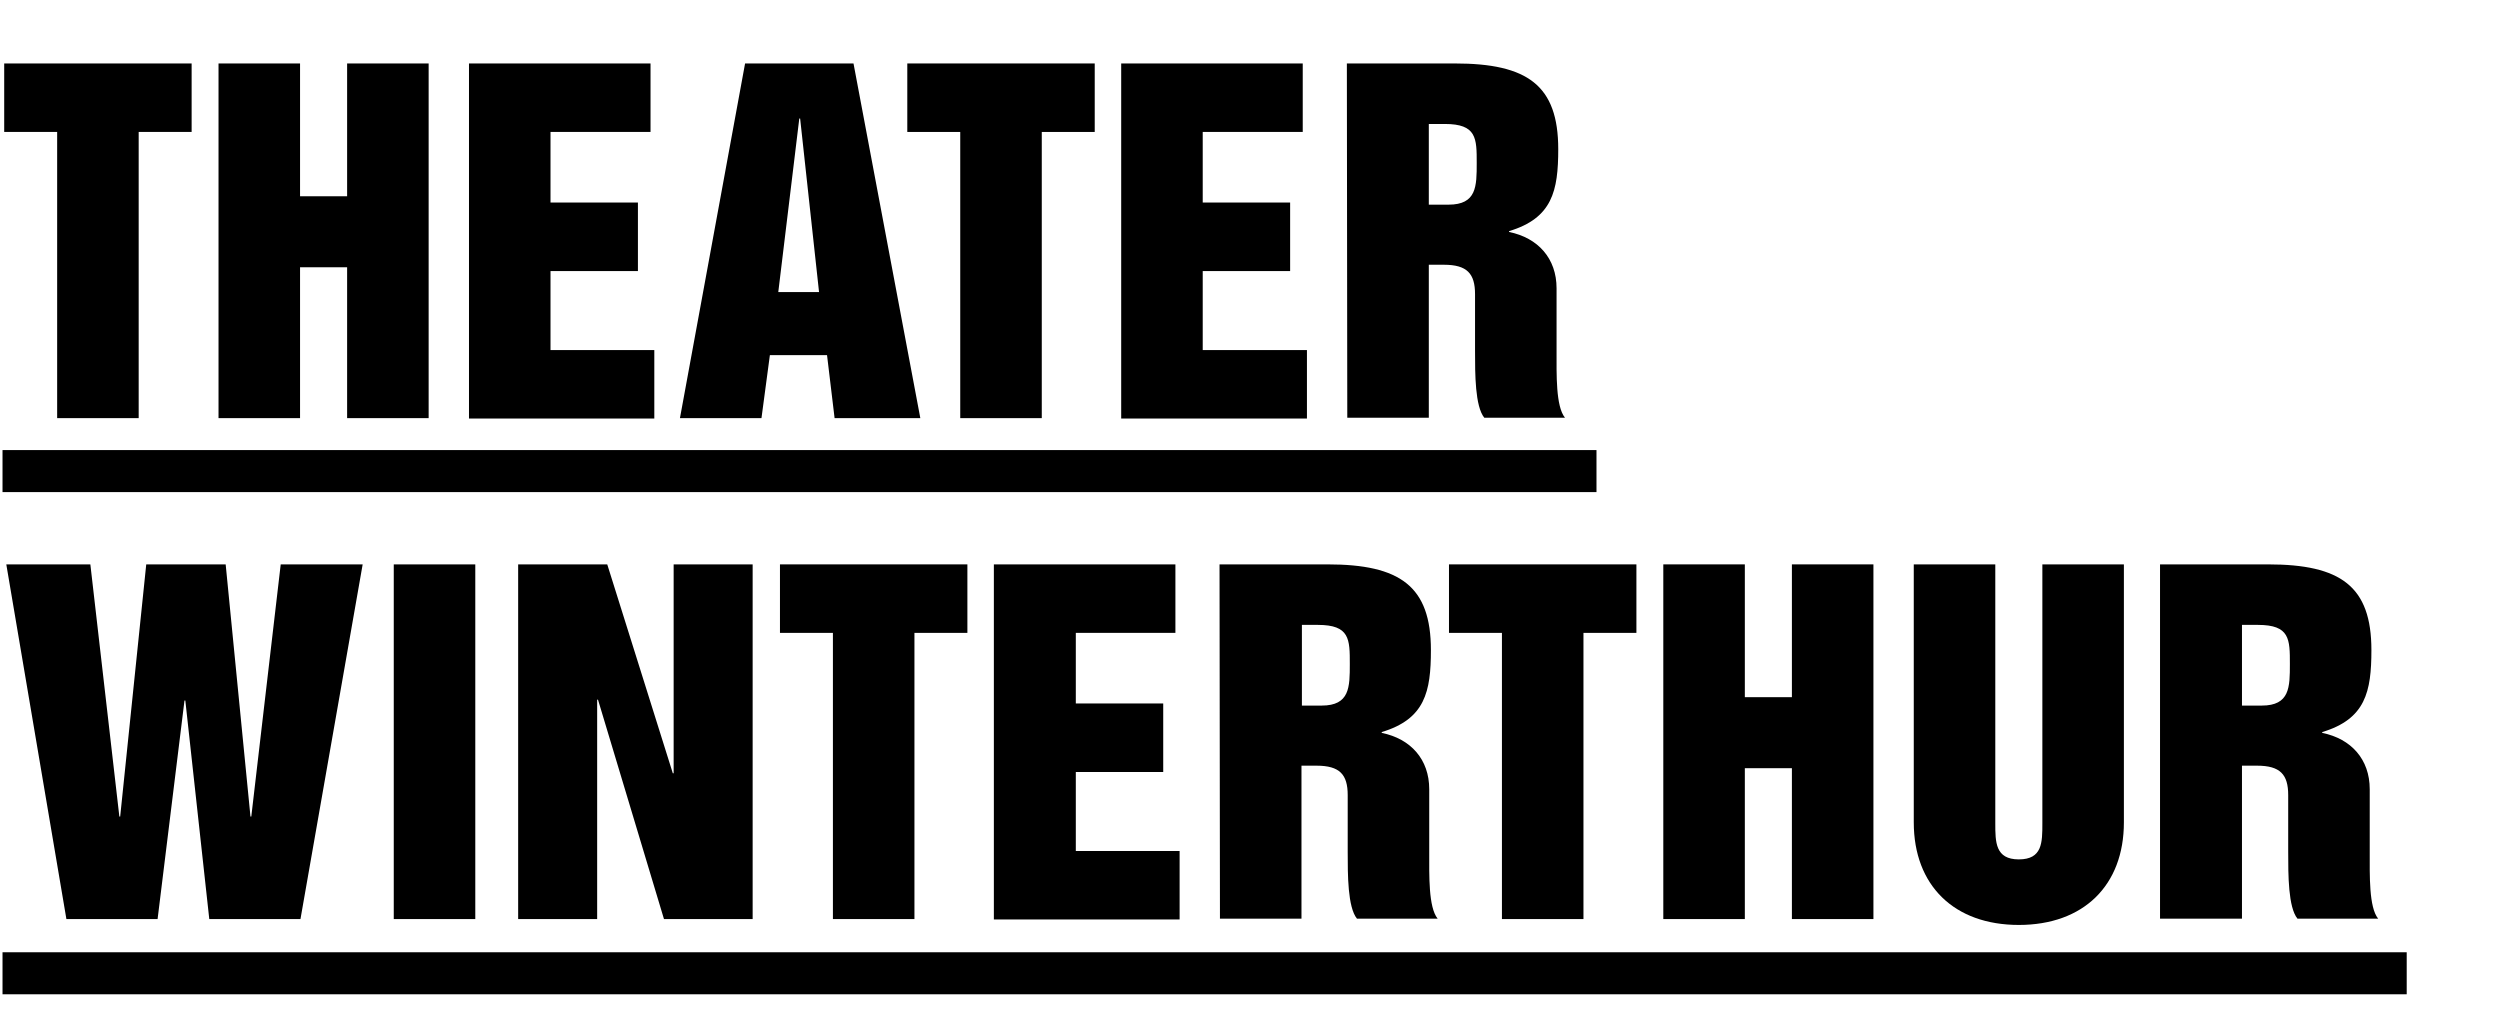
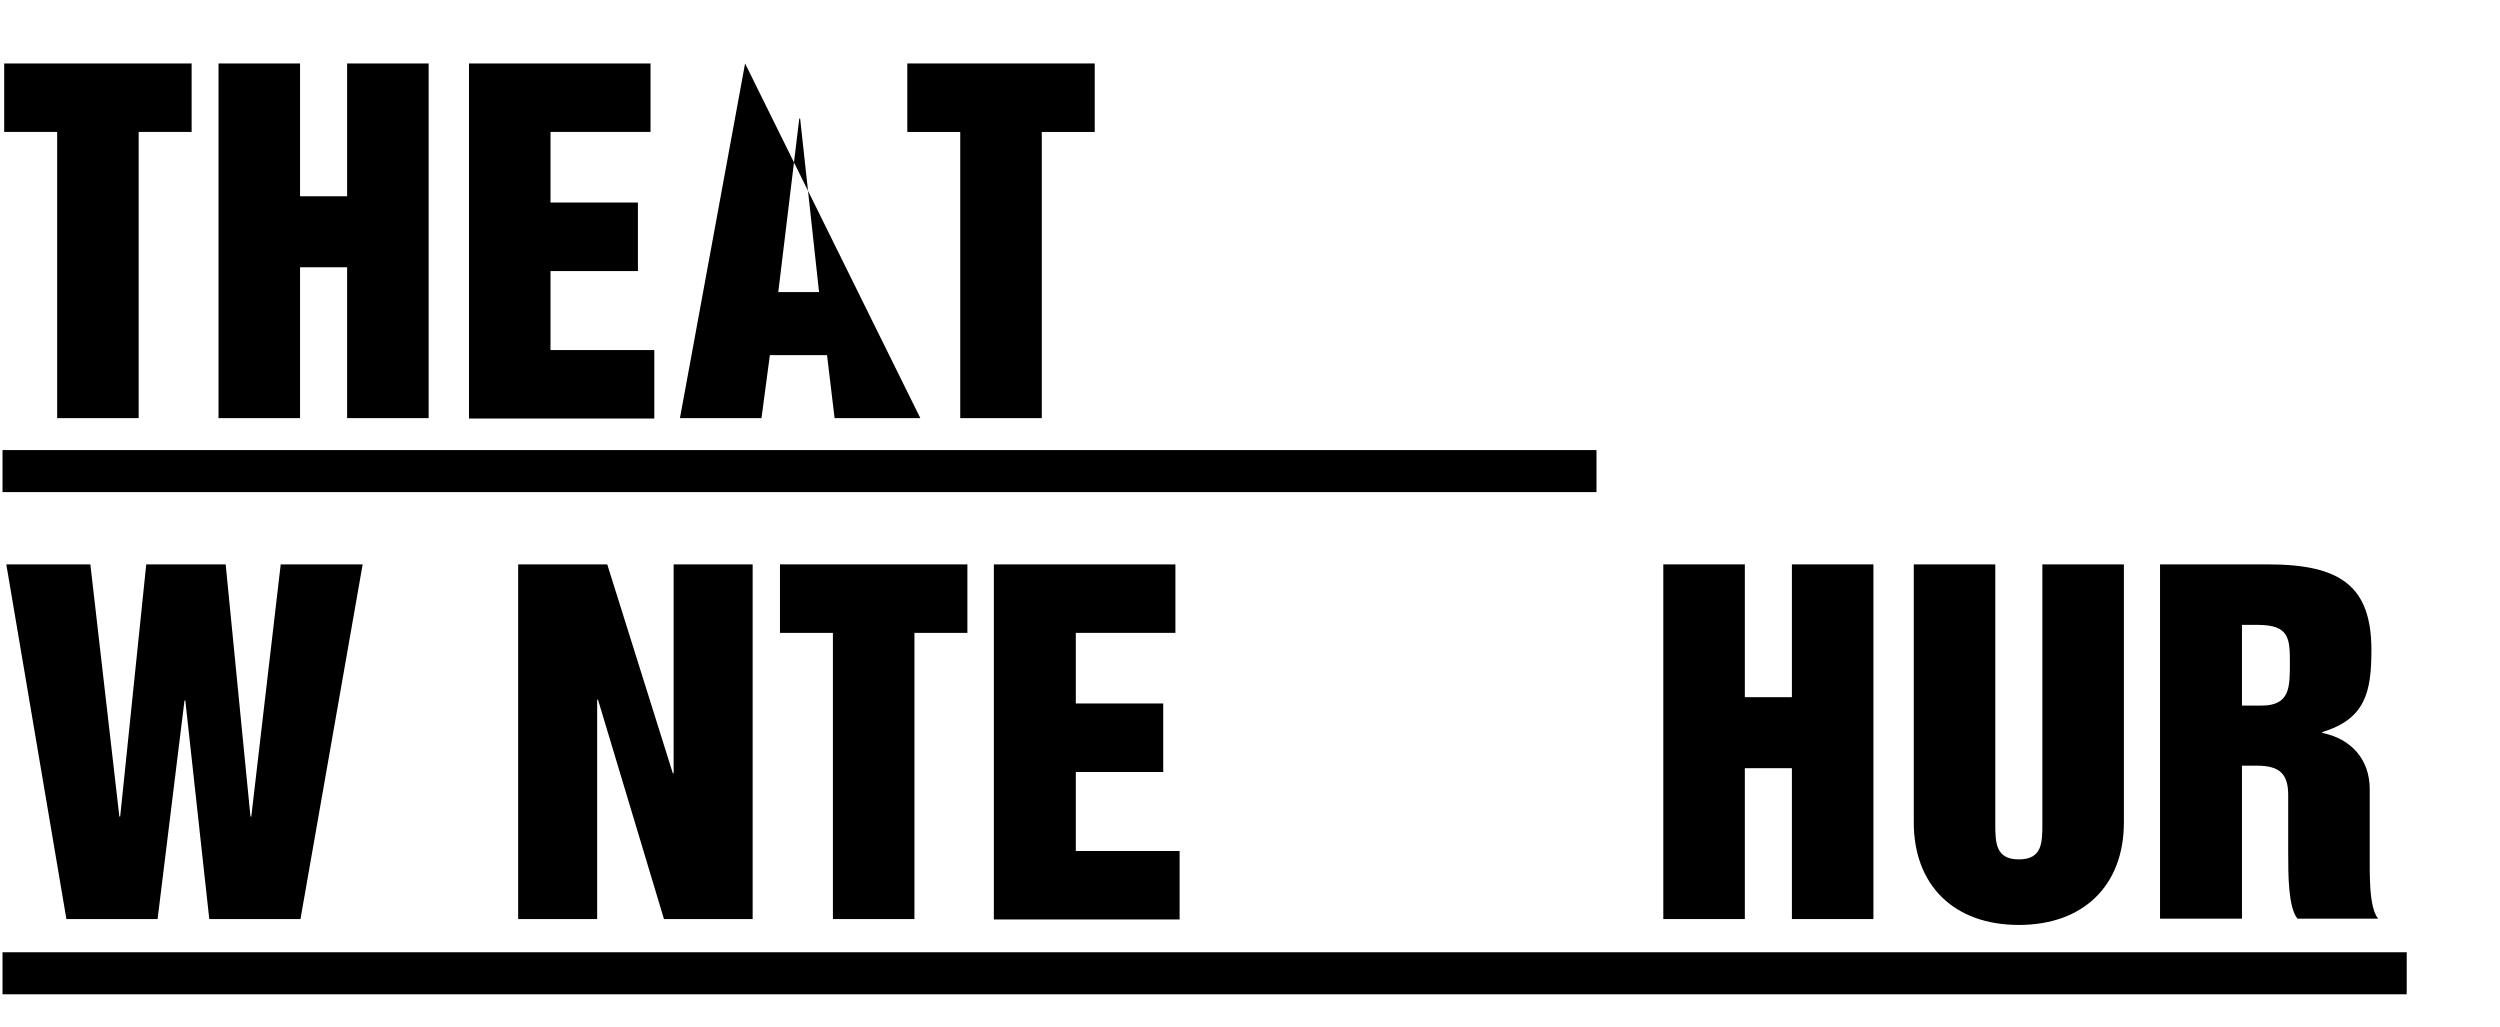
<svg xmlns="http://www.w3.org/2000/svg" version="1.1" id="Ebene_1" x="0px" y="0px" viewBox="0 0 594.9 244.3" style="enable-background:new 0 0 594.9 244.3;" xml:space="preserve">
  <style type="text/css">
	.st0{fill:none;stroke:#000000;stroke-width:10;stroke-miterlimit:10;}
</style>
  <path d="M1,15.1h44.6v16.3H33v68.1H13.6V31.4H1V15.1z" />
  <path d="M52,15.1h19.4v31.6h11.2V15.1H102v84.4H82.6V63.6H71.4v35.9H52V15.1z" />
  <path d="M111.6,15.1h43.2v16.3H131v16.8h20.8v16.3H131v18.8h24.7v16.3h-44.1V15.1z" />
-   <path d="M177.3,15.1h25.8L219,99.5h-20.4l-1.8-15h-13.6l-2,15h-19.4L177.3,15.1z M185.2,69.5h9.7l-4.5-41.3h-0.2L185.2,69.5z" />
+   <path d="M177.3,15.1L219,99.5h-20.4l-1.8-15h-13.6l-2,15h-19.4L177.3,15.1z M185.2,69.5h9.7l-4.5-41.3h-0.2L185.2,69.5z" />
  <path d="M215.9,15.1h44.6v16.3h-12.6v68.1h-19.4V31.4h-12.6V15.1z" />
-   <path d="M266.8,15.1H310v16.3h-23.8v16.8H307v16.3h-20.8v18.8H311v16.3h-44.2V15.1z" />
-   <path d="M320.5,15.1h25.7c17.3,0,24.6,5.2,24.6,20.4c0,9.9-1.4,16.4-11.7,19.5v0.2c6.9,1.4,11.3,6.3,11.3,13.4v14.9  c0,5.6-0.2,13.2,2,15.9h-19.2C351,96.7,351,89,351,83.5V70c0-4.9-1.9-7-7.4-7H340v36.4h-19.4L320.5,15.1L320.5,15.1z M339.9,48.7  h4.8c6.7,0,6.7-4.4,6.7-9.9c0-5.9,0-9.3-7.6-9.3H340v19.2C340,48.7,339.9,48.7,339.9,48.7z" />
  <path d="M1.5,134.3h20l6.9,60h0.2l6.2-60h18.9l5.9,60h0.2l7-60h19.5l-14.8,84.4H49.8l-5.7-52h-0.2l-6.4,52H15.8L1.5,134.3z" />
-   <path d="M93.7,134.3h19.4v84.4H93.7V134.3z" />
  <path d="M123.3,134.3h21.2l15.6,49.7h0.2v-49.7h18.8v84.4H158l-15.7-52.2h-0.2v52.2h-18.8V134.3z" />
  <path d="M185.6,134.3h44.6v16.3h-12.6v68.1h-19.4v-68.1h-12.6V134.3z" />
  <path d="M236.5,134.3h43.2v16.3H256v16.8h20.8v16.3H256v18.8h24.7v16.3h-44.2L236.5,134.3L236.5,134.3z" />
-   <path d="M290.2,134.3h25.7c17.3,0,24.6,5.2,24.6,20.4c0,9.9-1.4,16.4-11.7,19.5v0.2c6.9,1.4,11.3,6.3,11.3,13.4v14.9  c0,5.6-0.2,13.2,2,15.9h-19.2c-2.2-2.7-2.2-10.4-2.2-15.9v-13.5c0-4.9-1.9-7-7.4-7h-3.6v36.4h-19.4L290.2,134.3L290.2,134.3z   M309.7,167.9h4.8c6.7,0,6.7-4.4,6.7-9.9c0-5.9,0-9.3-7.6-9.3h-3.8v19.2H309.7z" />
-   <path d="M344.8,134.3h44.6v16.3h-12.6v68.1h-19.4v-68.1h-12.6V134.3z" />
  <path d="M395.8,134.3h19.4v31.6h11.2v-31.6h19.4v84.4h-19.4v-35.9h-11.2v35.9h-19.4V134.3z" />
  <path d="M455.4,134.3h19.4v61.6c0,4.5,0,8.6,5.6,8.6s5.6-4,5.6-8.6v-61.6h19.4v61.4c0,15-9.6,24.4-25,24.4s-25-9.4-25-24.4V134.3  L455.4,134.3z" />
  <path d="M514,134.3h25.7c17.3,0,24.6,5.2,24.6,20.4c0,9.9-1.4,16.4-11.7,19.5v0.2c6.9,1.4,11.3,6.3,11.3,13.4v14.9  c0,5.6-0.2,13.2,2,15.9h-19.2c-2.2-2.7-2.2-10.4-2.2-15.9v-13.5c0-4.9-1.9-7-7.4-7h-3.6v36.4H514V134.3z M533.4,167.9h4.8  c6.7,0,6.7-4.4,6.7-9.9c0-5.9,0-9.3-7.6-9.3h-3.8v19.2H533.4z" />
  <line class="st0" x1="0.6" y1="112.1" x2="379.9" y2="112.1" />
  <line class="st0" x1="0.6" y1="231.6" x2="572.7" y2="231.6" />
</svg>